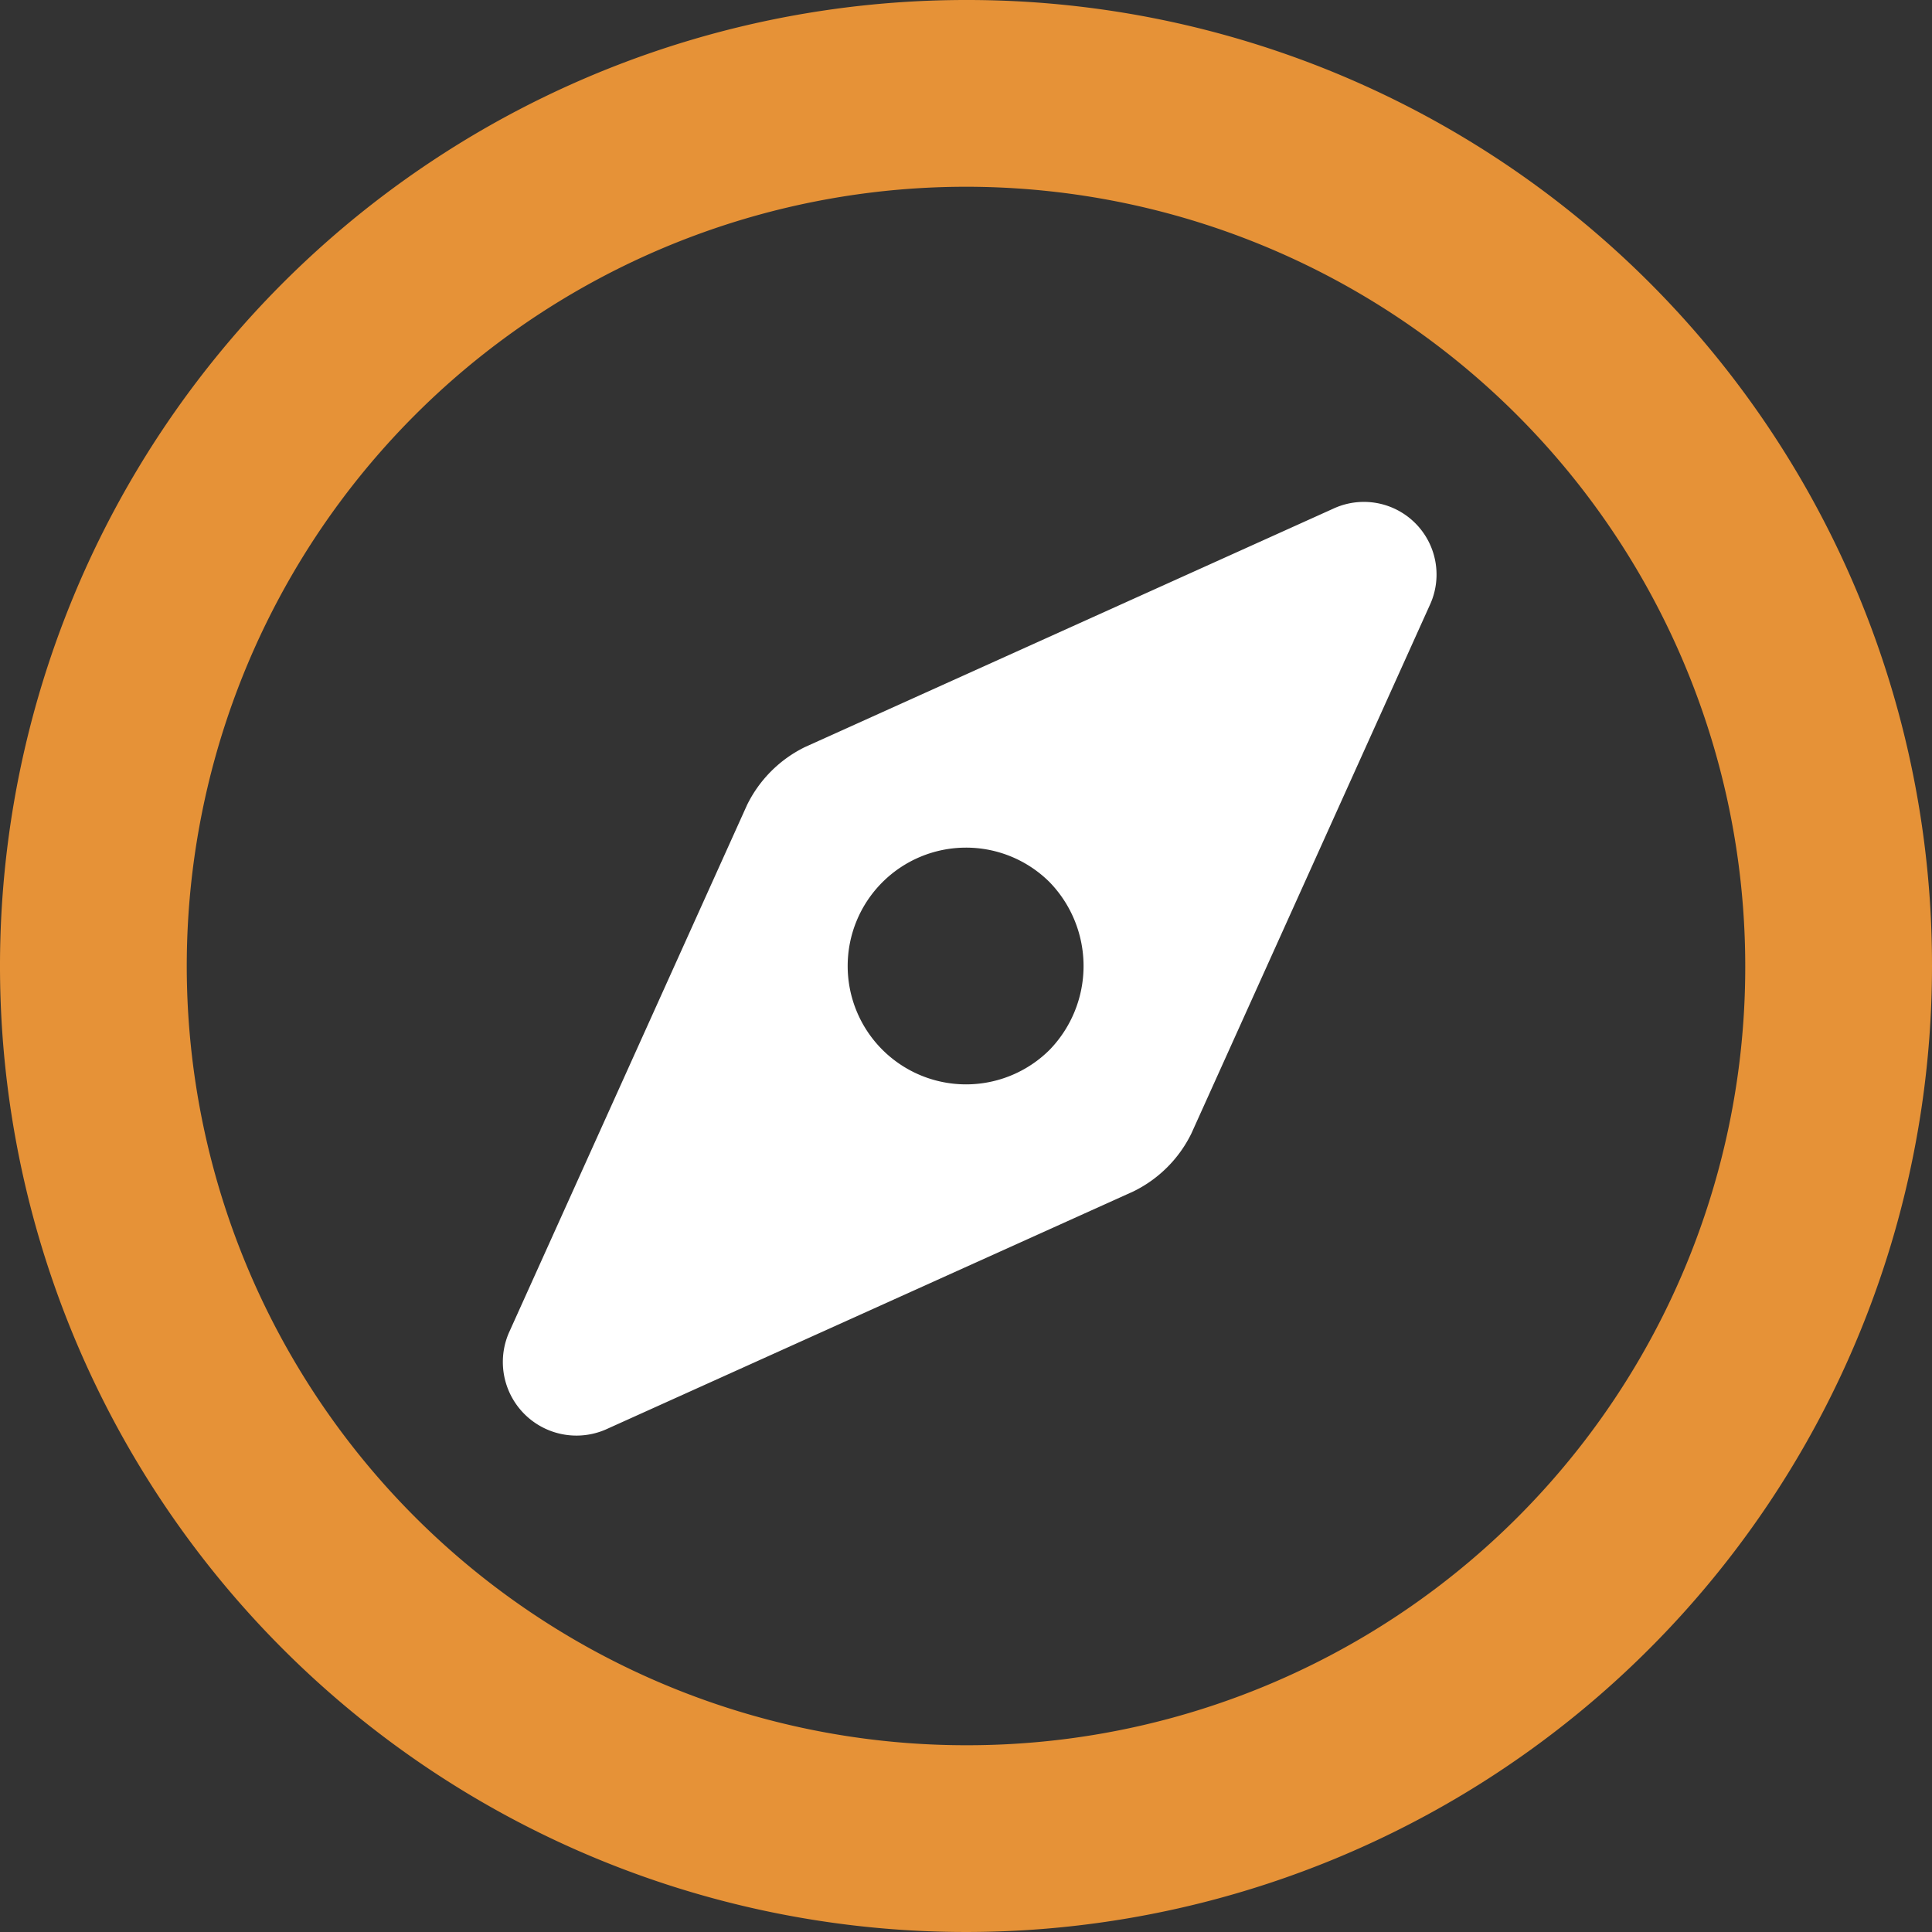
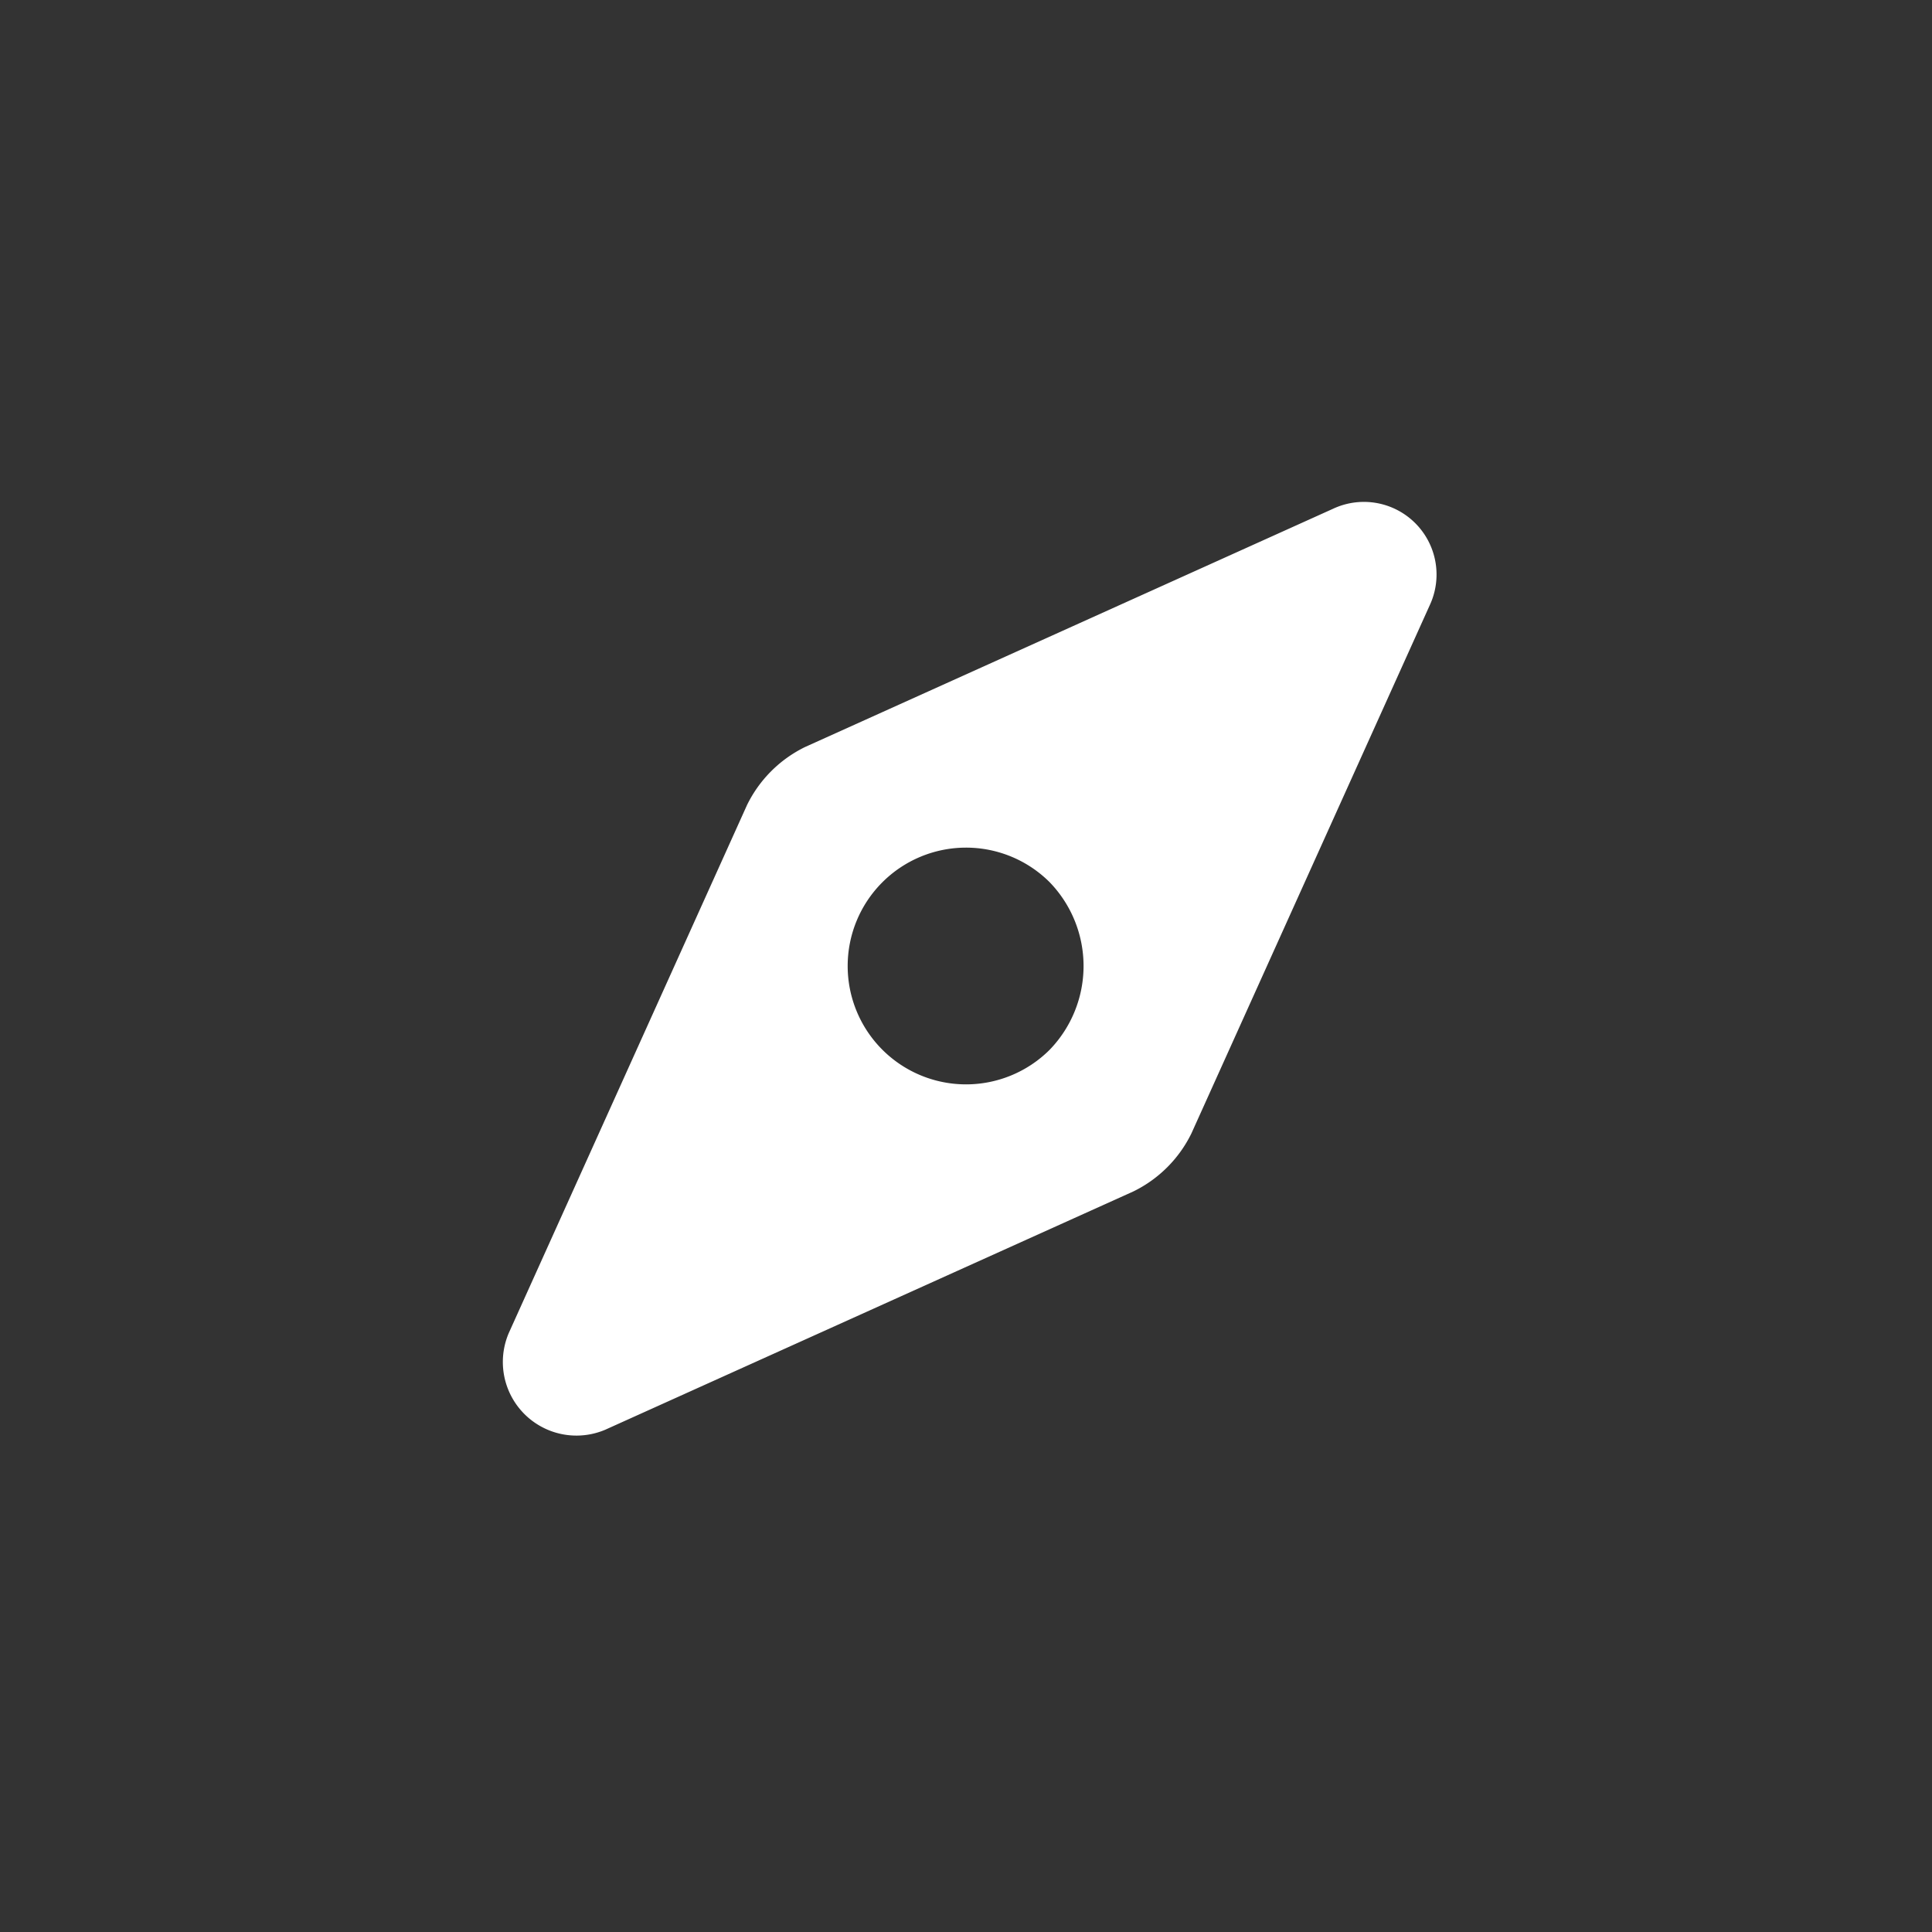
<svg xmlns="http://www.w3.org/2000/svg" id="navigation_30px" width="30" height="30" viewBox="0 0 30 30">
  <rect x="0" y="0" width="30" height="30" fill="#333333" stroke="none" />
-   <path id="Path_1058" data-name="Path 1058" d="M15,0A15,15,0,1,0,30,15,14.98,14.98,0,0,0,15,0Zm0,27.1A12.1,12.1,0,1,1,27.1,15,12.078,12.078,0,0,1,15,27.1Z" fill="#e69237" />
  <path id="Path_1059" data-name="Path 1059" d="M20.7,7.9h0l-8.2,3.7a1.962,1.962,0,0,0-.9.9L7.9,20.7a1.143,1.143,0,0,0,1.5,1.5l8.2-3.7a1.962,1.962,0,0,0,.9-.9l3.7-8.2A1.128,1.128,0,0,0,20.7,7.9Zm-4.4,8.4a1.838,1.838,0,1,1,0-2.6A1.871,1.871,0,0,1,16.3,16.3Z" fill="#fff" />
</svg>